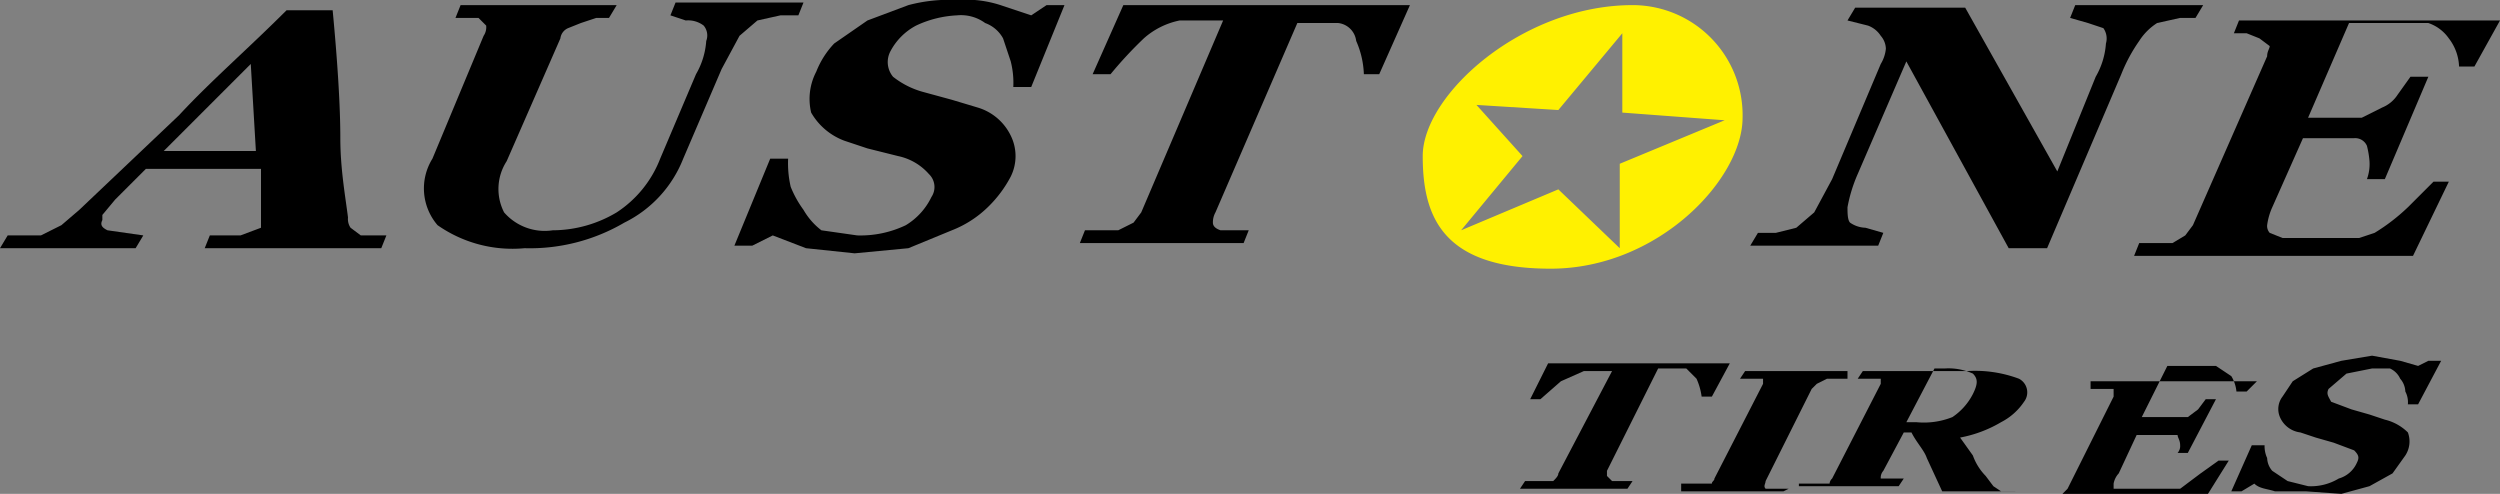
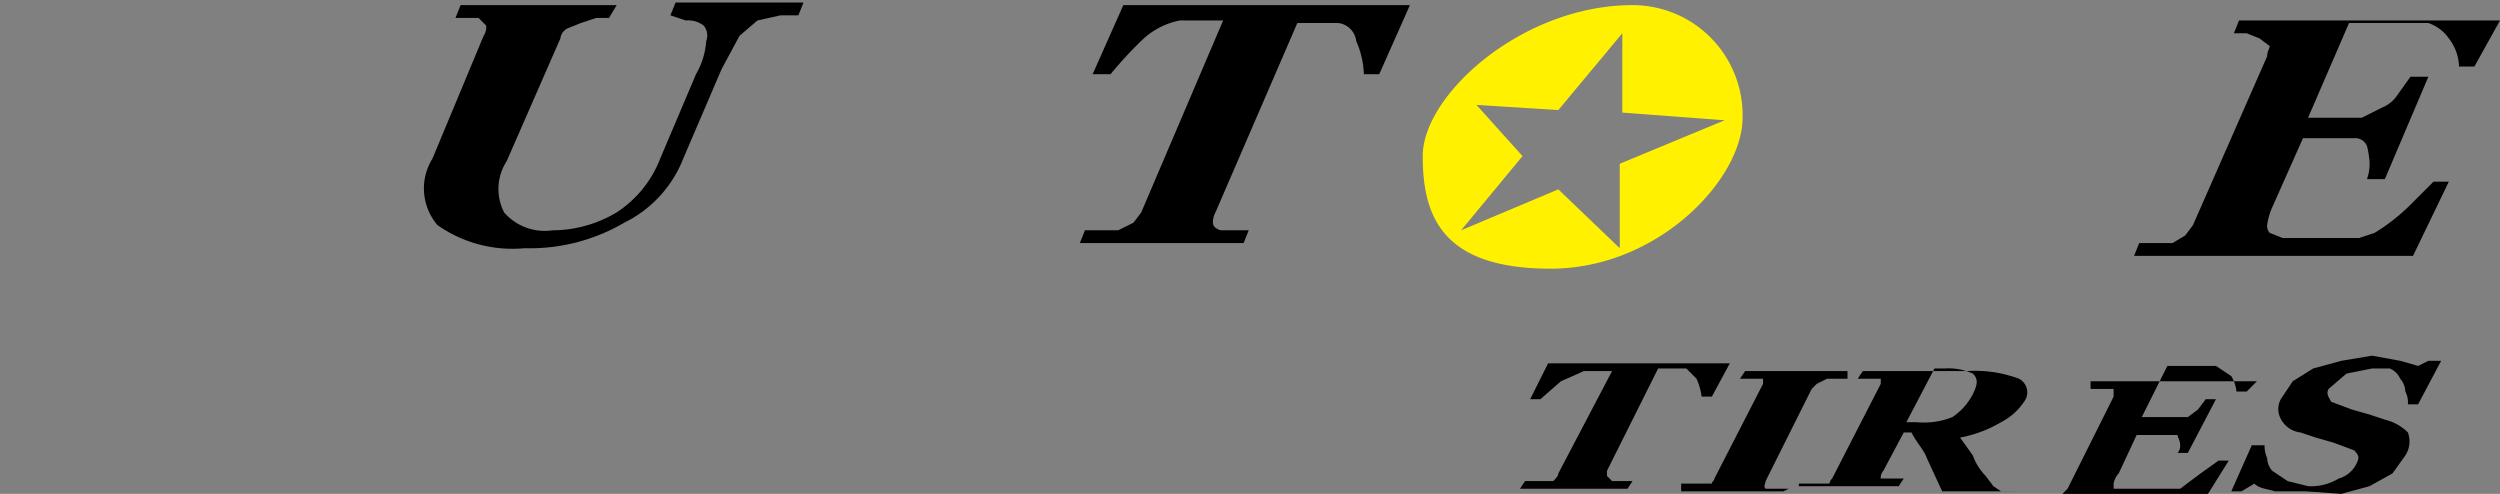
<svg xmlns="http://www.w3.org/2000/svg" viewBox="0 0 97.7 19.3">
  <rect x="0" y="0" width="97.7" height="19.3" fill="#808080" stroke="none" />
  <title>austone</title>
-   <path d="M25,19.8H18.1l.2-.5h1.2l.8-.3h0V16.7H15.8l-.6.6-.6.6-.5.6v.2c-.1.2,0,.3.2.4l1.4.2-.3.5H10.1l.3-.5h1.3l.8-.4.7-.6,3.9-3.7c1.2-1.3,2.7-2.6,4.2-4.1h1.8c.2,2.1.3,3.8.3,5s.2,2.3.3,3.1a.6.6,0,0,0,.1.4l.4.3h1ZM20.1,16l-.2-3.4L16.5,16Z" transform="translate(-10.1 -10.1)" />
  <path d="M41.3,10.7h-.7l-.9.2-.7.6-.7,1.3-1.5,3.5a4.7,4.7,0,0,1-2.3,2.5,7.3,7.3,0,0,1-3.9,1,5.1,5.1,0,0,1-3.4-.9,2.2,2.2,0,0,1-.2-2.6l2-4.8a.6.6,0,0,0,.1-.4l-.3-.3h-.9l.2-.5h6.1l-.3.5h-.5l-.6.2-.5.2a.5.5,0,0,0-.3.4l-2.1,4.8a2,2,0,0,0-.1,2,2.1,2.1,0,0,0,1.9.7,4.9,4.9,0,0,0,2.5-.7,4.4,4.4,0,0,0,1.7-2.1L37.3,13a3,3,0,0,0,.4-1.3.6.6,0,0,0-.1-.6,1,1,0,0,0-.7-.2l-.6-.2.2-.5h5Z" transform="translate(-10.1 -10.1)" />
-   <path d="M43.5,20l-1.9-.2-1.3-.5-.8.4h-.7l1.4-3.4h.7a4.1,4.1,0,0,0,.1,1.1,4.1,4.1,0,0,0,.5.9,2.7,2.7,0,0,0,.7.8l1.4.2a4.1,4.1,0,0,0,1.9-.4,2.6,2.6,0,0,0,1-1.1.7.7,0,0,0-.1-.9,2.2,2.2,0,0,0-1.2-.7L44,15.9l-.9-.3a2.5,2.5,0,0,1-1.3-1.1,2.3,2.3,0,0,1,.2-1.6,3.4,3.4,0,0,1,.7-1.1l1.3-.9,1.6-.6a6.2,6.2,0,0,1,1.9-.2,4.4,4.4,0,0,1,1.7.2l1.2.4.6-.4h.7l-1.3,3.2h-.7a3.4,3.4,0,0,0-.1-1l-.3-.9a1.3,1.3,0,0,0-.7-.6,1.6,1.6,0,0,0-1.1-.3,4.2,4.2,0,0,0-1.6.4,2.4,2.4,0,0,0-1,1,.9.9,0,0,0,.1,1,3.3,3.3,0,0,0,1.2.6l1.1.3,1,.3a2.1,2.1,0,0,1,1.3,1.1,1.8,1.8,0,0,1,0,1.6,4.7,4.7,0,0,1-.9,1.2,4.2,4.2,0,0,1-1.4.9l-1.7.7Z" transform="translate(-10.1 -10.1)" />
  <path d="M64,13h-.6a3.5,3.5,0,0,0-.3-1.3.8.8,0,0,0-.7-.7H60.8l-3.2,7.4a.8.8,0,0,0-.1.4q0,.2.3.3h1.1l-.2.5H52.3l.2-.5h1.3l.6-.3.3-.4,3.2-7.5H56.2a3,3,0,0,0-1.4.7A15.8,15.8,0,0,0,53.5,13h-.7L54,10.3H65.2Z" transform="translate(-10.1 -10.1)" />
-   <path d="M95.9,10.8h-.6l-.9.2a2.3,2.3,0,0,0-.7.7A6.3,6.3,0,0,0,93,13l-2.9,6.8H88.6l-4-7.3-1.9,4.4a5.8,5.8,0,0,0-.4,1.3c0,.2,0,.5.1.6a1.1,1.1,0,0,0,.6.2l.7.2-.2.5h-5l.3-.5h.7l.8-.2.7-.6.7-1.3,1.9-4.5a1.4,1.4,0,0,0,.2-.6.8.8,0,0,0-.2-.5,1,1,0,0,0-.5-.4l-.8-.2.3-.5h4.3l3.6,6.4L92,13.1a3,3,0,0,0,.4-1.3.7.7,0,0,0-.1-.6l-.6-.2-.7-.2.2-.5h5Z" transform="translate(-10.1 -10.1)" />
  <path d="M106.8,12.7h-.6a1.9,1.9,0,0,0-.4-1.1,1.6,1.6,0,0,0-.8-.6h-3.1l-1.6,3.7h2.1l.8-.4a1.3,1.3,0,0,0,.6-.5l.5-.7h.7l-1.7,4h-.7a1.7,1.7,0,0,0,.1-.7,3.5,3.5,0,0,0-.1-.6.5.5,0,0,0-.5-.3h-2l-1.2,2.7a2.5,2.5,0,0,0-.2.7.4.4,0,0,0,.1.3l.5.2h3l.6-.2a7.6,7.6,0,0,0,1.3-1l1-1h.6l-1.4,2.9H93.5l.2-.5H95l.5-.3.3-.4,2.9-6.6c0-.2.1-.3.1-.4l-.4-.3-.5-.2h-.5l.2-.5h10.2Z" transform="translate(-10.1 -10.1)" />
  <path d="M77,25.6h-.4a2.5,2.5,0,0,0-.2-.7l-.4-.4H74.9l-2,4v.2l.2.2h.8l-.2.3H69.5l.2-.3h1.1c.1-.1.2-.2.2-.3l2.1-4H72l-.9.4-.8.7h-.4l.7-1.4h7.1Z" transform="translate(-10.1 -10.1)" />
  <path d="M79.8,29.3h-4V29h1.2c0-.1.1-.1.1-.2l1.9-3.7v-.2h-.9l.2-.3h4v.3h-.8l-.4.2-.2.2-1.8,3.6c0,.1-.1.2,0,.3H80Z" transform="translate(-10.1 -10.1)" />
  <path d="M88.8,29.3H86L85.4,28c-.1-.3-.4-.6-.6-1h-.3l-.8,1.5a.4.4,0,0,0-.1.3h.9l-.2.3H80.4V29h1.2a.3.3,0,0,1,.1-.2l1.9-3.7v-.2h-.9l.2-.3h4.1a4.9,4.9,0,0,1,2,.3.6.6,0,0,1,.2.9,2.4,2.4,0,0,1-.9.8,4.9,4.9,0,0,1-1.6.6l.5.7a2.2,2.2,0,0,0,.5.8l.3.4.3.2H89Zm-1.6-3.8c.2-.4.2-.6,0-.8a2.3,2.3,0,0,0-1.1-.2h-.4l-1.1,2.1H85a3,3,0,0,0,1.4-.2A2.4,2.4,0,0,0,87.2,25.5Z" transform="translate(-10.1 -10.1)" />
  <path d="M97.9,25.4h-.4a1.4,1.4,0,0,0-.2-.6l-.6-.4H94.8l-1,2h1.8l.4-.3.3-.4h.4l-1.1,2.1h-.4a.4.4,0,0,0,.1-.3c0-.2-.1-.3-.1-.4H93.6l-.7,1.5a.8.8,0,0,0-.2.4v.2h2.6l.8-.6.7-.5h.4l-1,1.6H89.4l.2-.3h1.1l.2-.2,1.8-3.6v-.3h-.9v-.3h6.5Z" transform="translate(-10.1 -10.1)" />
  <path d="M100.2,29.3H99c-.3-.1-.6-.1-.8-.3l-.5.3h-.4l.8-1.8h.5a1.1,1.1,0,0,0,.1.5.8.8,0,0,0,.2.5l.6.4.8.2a2.1,2.1,0,0,0,1.2-.3,1.1,1.1,0,0,0,.7-.6c.1-.2.1-.3-.1-.5l-.8-.3-.7-.2-.6-.2a1,1,0,0,1-.8-.6.8.8,0,0,1,.1-.8l.4-.6.8-.5,1.1-.3,1.2-.2,1.1.2.7.2.4-.2h.5l-.9,1.7h-.4a.9.9,0,0,0-.1-.5.8.8,0,0,0-.2-.5.8.8,0,0,0-.4-.4h-.7l-1,.2-.7.6c-.1.2,0,.3.1.5l.8.3.7.2.6.2a1.9,1.9,0,0,1,.9.5,1,1,0,0,1-.1.9l-.5.7-.9.5-1.1.3Z" transform="translate(-10.1 -10.1)" />
  <path d="M73.9,10.3c-4.3,0-8.2,3.5-8.2,5.9s.8,4.4,5,4.4,7.5-3.5,7.5-5.9A4.3,4.3,0,0,0,73.9,10.3Zm-.5,6.2v3.3L71,17.5l-3.8,1.6,2.4-2.9-1.8-2,3.2.2,2.5-3v3.1l4,.3Z" transform="translate(-10.1 -10.1)" style="fill:#fff100" />
</svg>